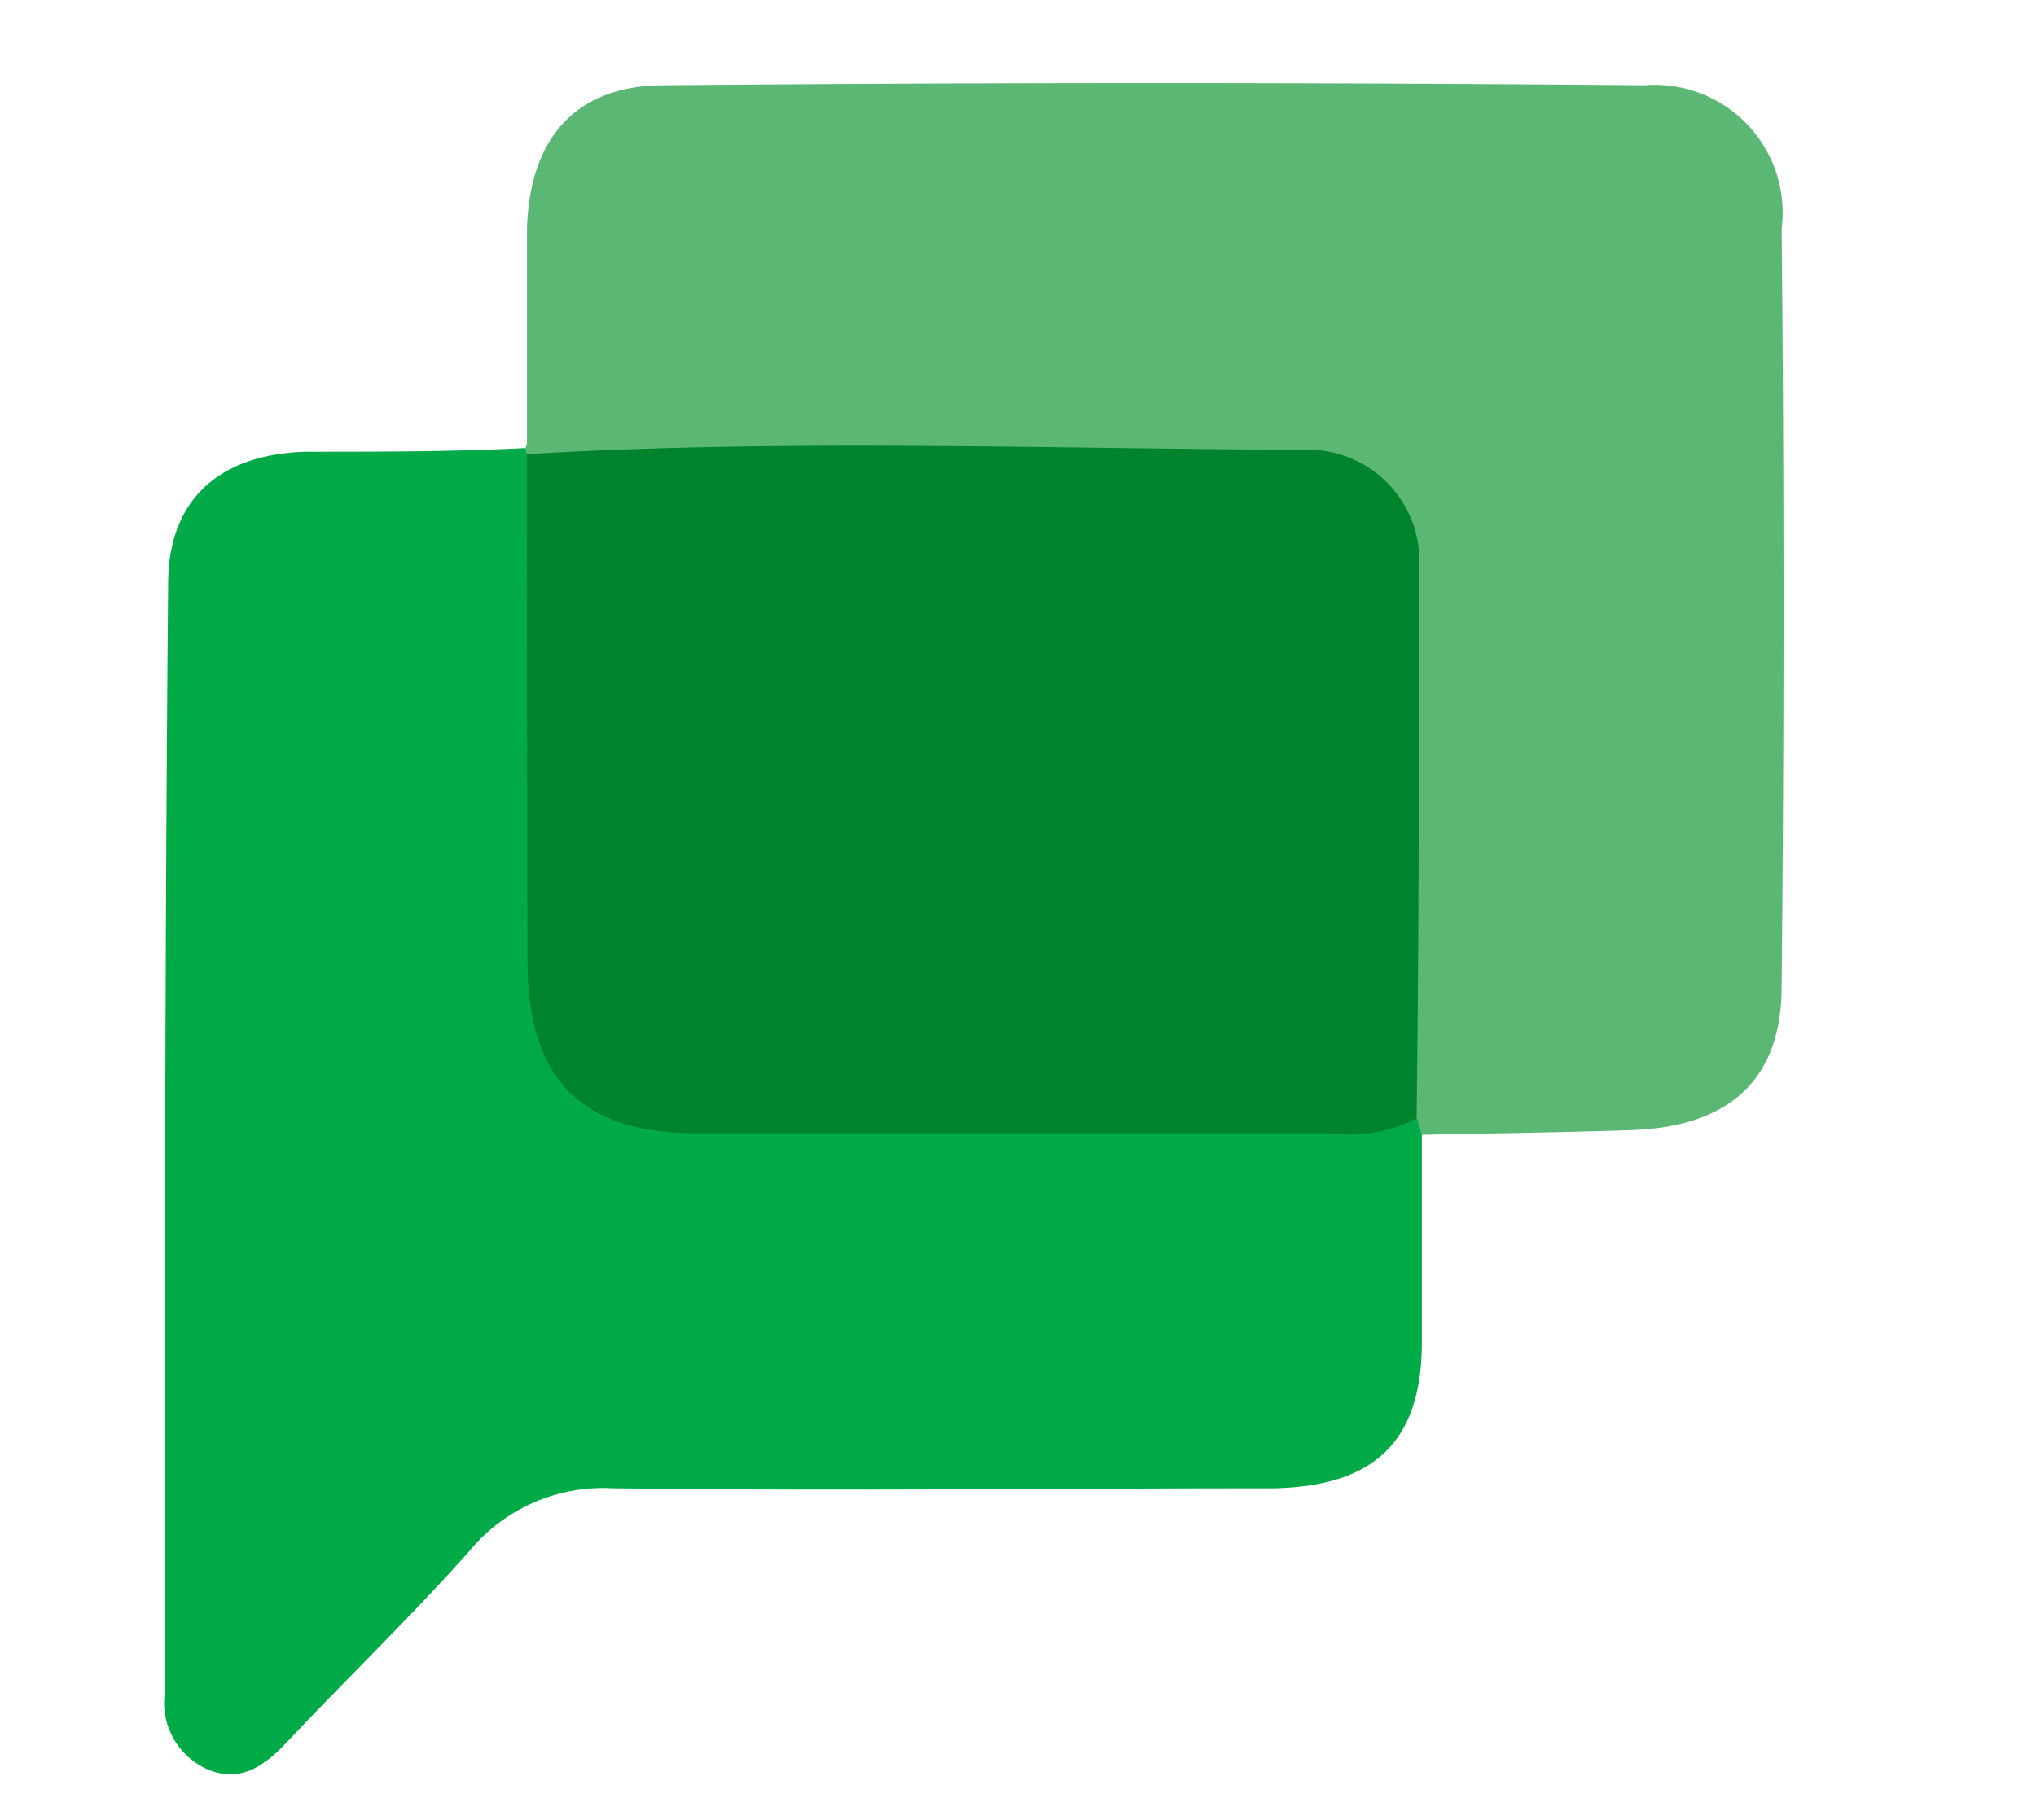
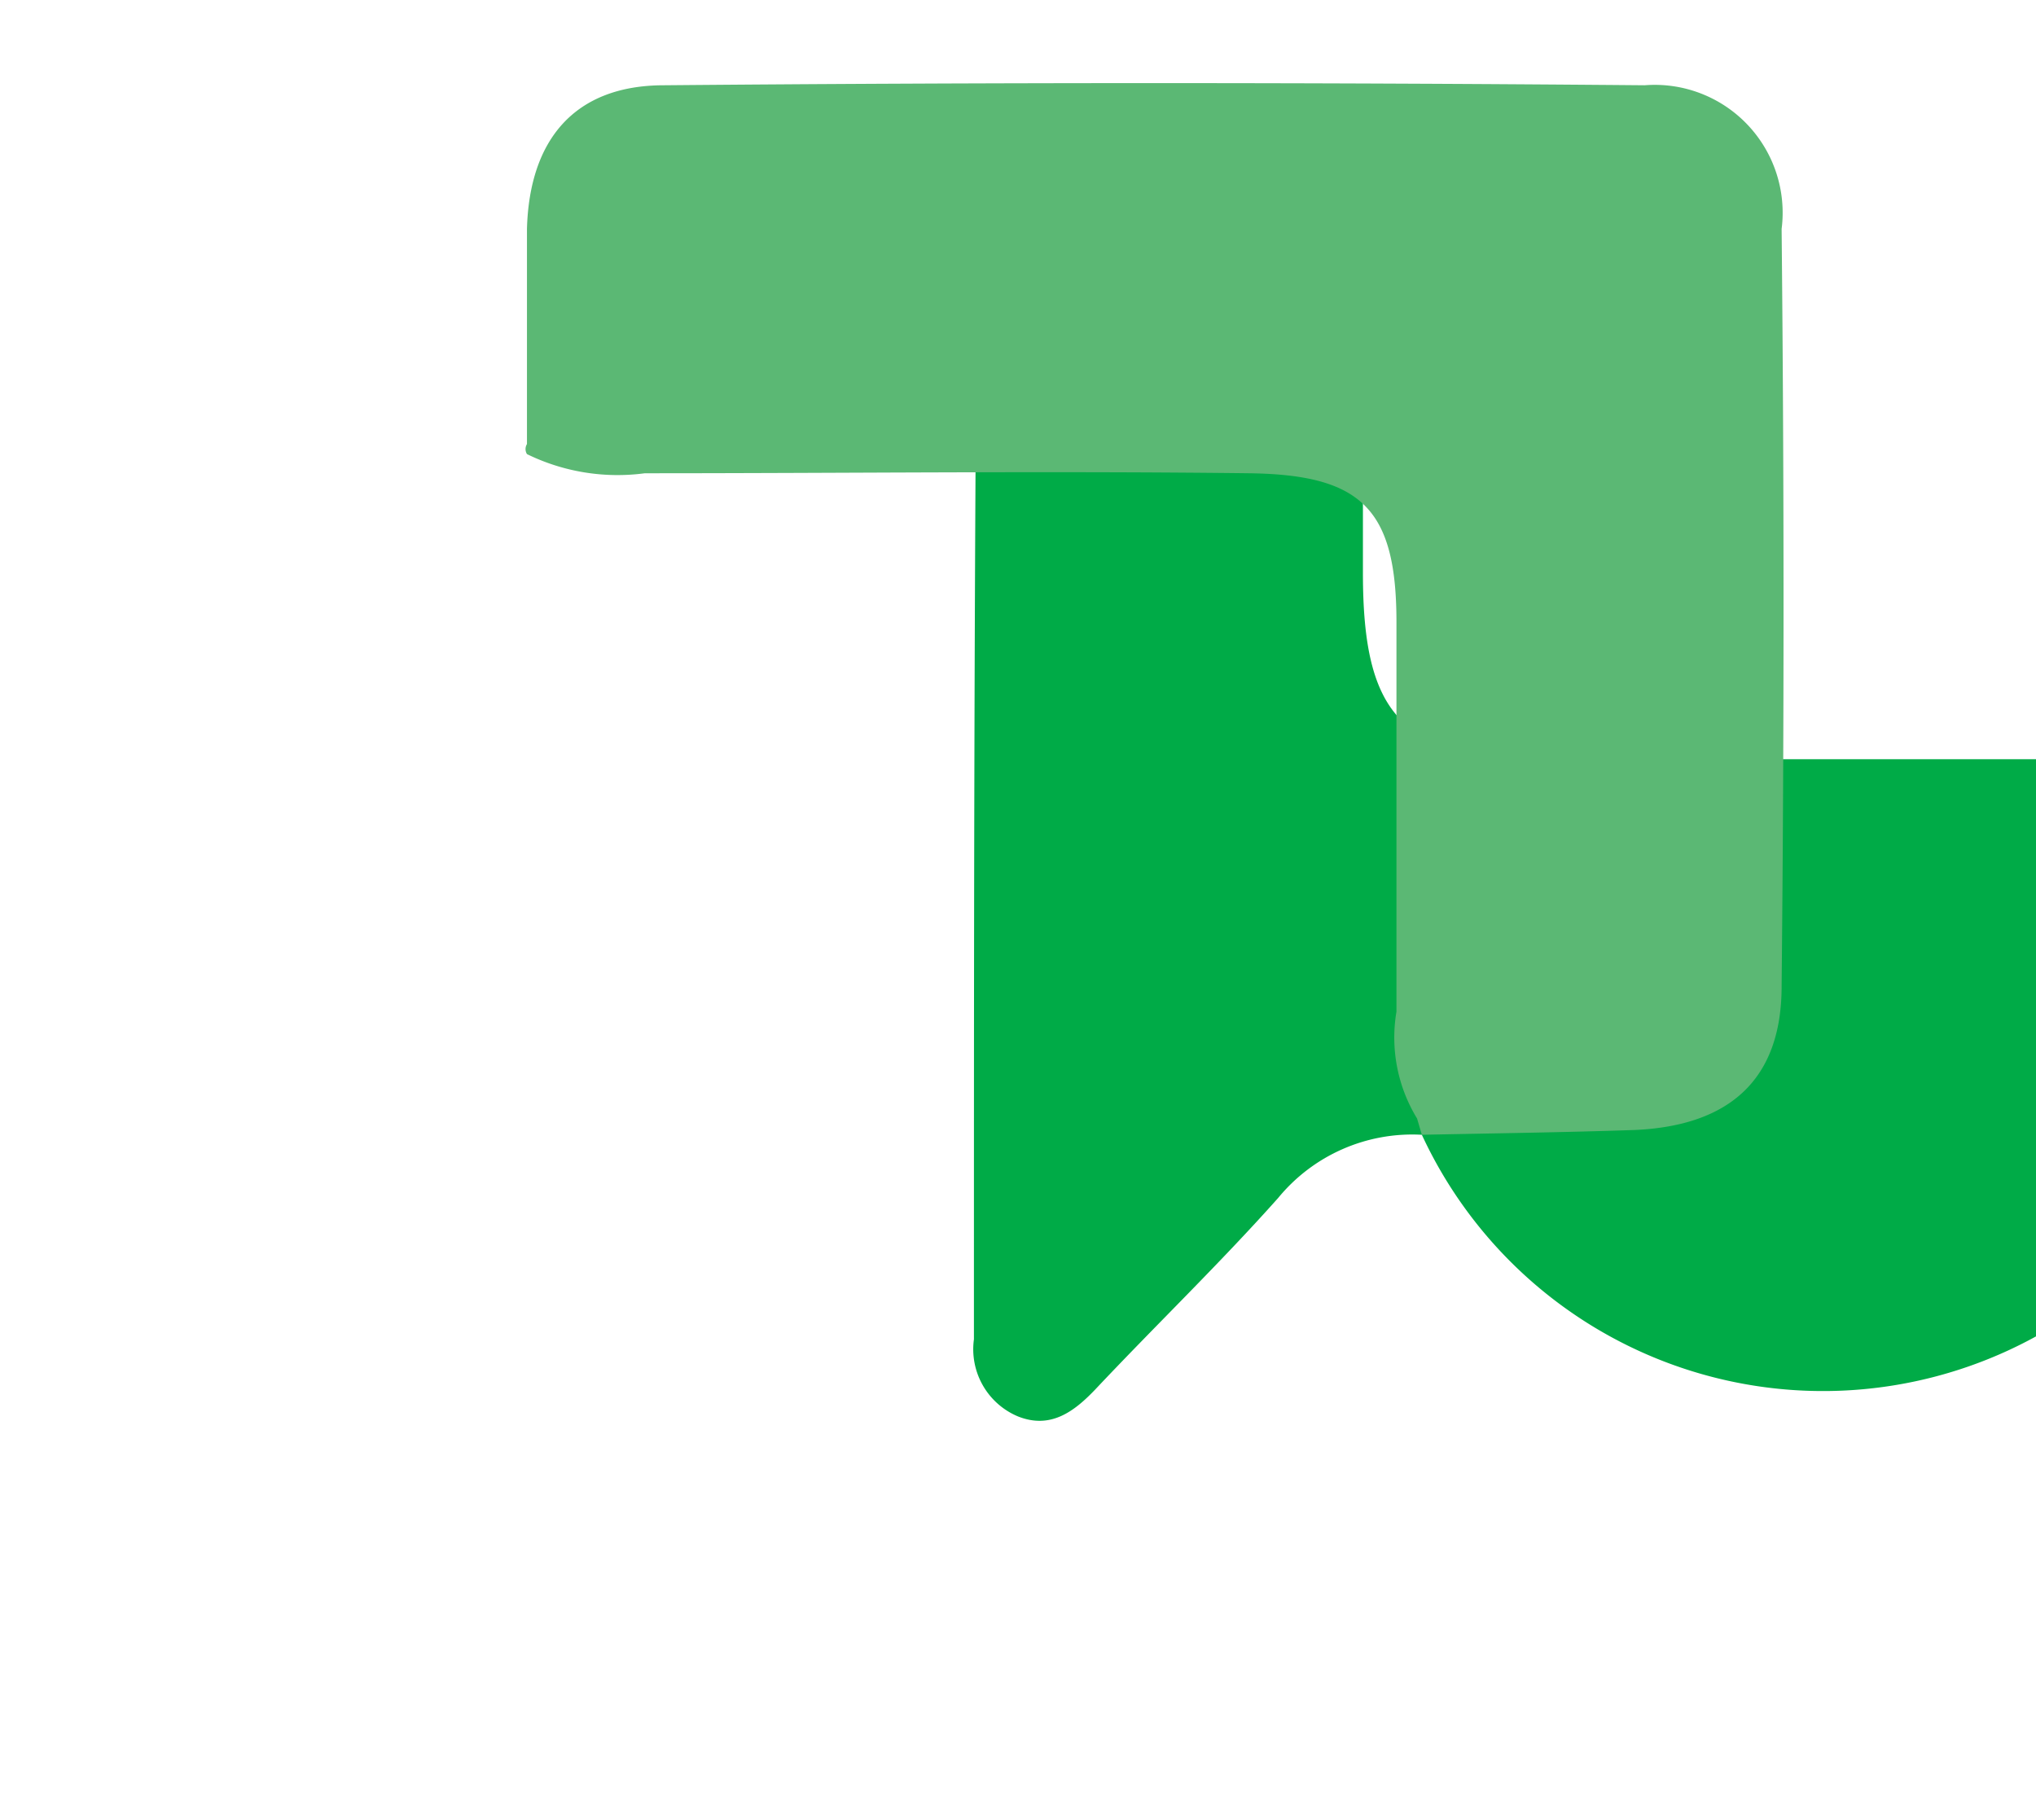
<svg xmlns="http://www.w3.org/2000/svg" id="Layer_1" data-name="Layer 1" viewBox="0 0 42.5 38">
  <defs>
    <style>.cls-1{fill:#00ab47;}.cls-2{fill:#5bb874;}.cls-3{fill:#00832d;}</style>
  </defs>
-   <path class="cls-1" d="M29.68,23.69c0,1.44,0,2.89,0,4.33,0,2.08-1,3-3.07,3.05-4.61,0-9.22.06-13.82,0a3.62,3.62,0,0,0-3,1.32c-1.22,1.37-2.54,2.64-3.82,4-.44.46-.93.83-1.61.56a1.52,1.52,0,0,1-.92-1.61c0-7.72,0-15.43.07-23.15,0-1.77,1.08-2.71,2.88-2.76,1.55,0,3.1,0,4.65-.08l.22.22a4.25,4.25,0,0,1,.3,2.11c0,2.56,0,5.11,0,7.66,0,3,.83,3.88,3.83,3.89,4.33,0,8.65,0,13,0a3.72,3.72,0,0,1,1.15.08A.32.32,0,0,1,29.68,23.69Z" />
+   <path class="cls-1" d="M29.68,23.69a3.62,3.62,0,0,0-3,1.32c-1.22,1.37-2.54,2.64-3.82,4-.44.46-.93.83-1.61.56a1.52,1.52,0,0,1-.92-1.61c0-7.72,0-15.43.07-23.15,0-1.77,1.08-2.71,2.88-2.76,1.55,0,3.1,0,4.65-.08l.22.22a4.25,4.25,0,0,1,.3,2.11c0,2.56,0,5.11,0,7.66,0,3,.83,3.88,3.83,3.89,4.33,0,8.65,0,13,0a3.72,3.72,0,0,1,1.15.08A.32.32,0,0,1,29.68,23.69Z" />
  <path class="cls-2" d="M29.68,23.69l-.1-.34a3.24,3.24,0,0,1-.43-2.23c0-2.71,0-5.42,0-8.13,0-2.37-.73-3.08-3.08-3.11-4.2-.05-8.41,0-12.61,0A4.3,4.3,0,0,1,11,9.48a.2.2,0,0,1,0-.21c0-1.49,0-3,0-4.49.05-1.87,1-3,2.86-3q10.23-.09,20.47,0a2.67,2.67,0,0,1,2.86,3q.08,7.91,0,15.81c0,1.94-1.08,2.91-3.06,3C32.67,23.64,31.17,23.66,29.68,23.69Z" />
-   <path class="cls-3" d="M11,9.48c5.41-.32,10.83-.11,16.25-.09a2.32,2.32,0,0,1,2.37,2.51c0,3.81,0,7.63-.05,11.45a3,3,0,0,1-1.76.31H14.55c-2.41,0-3.53-1.13-3.54-3.55C11,16.56,11,13,11,9.48Z" />
</svg>